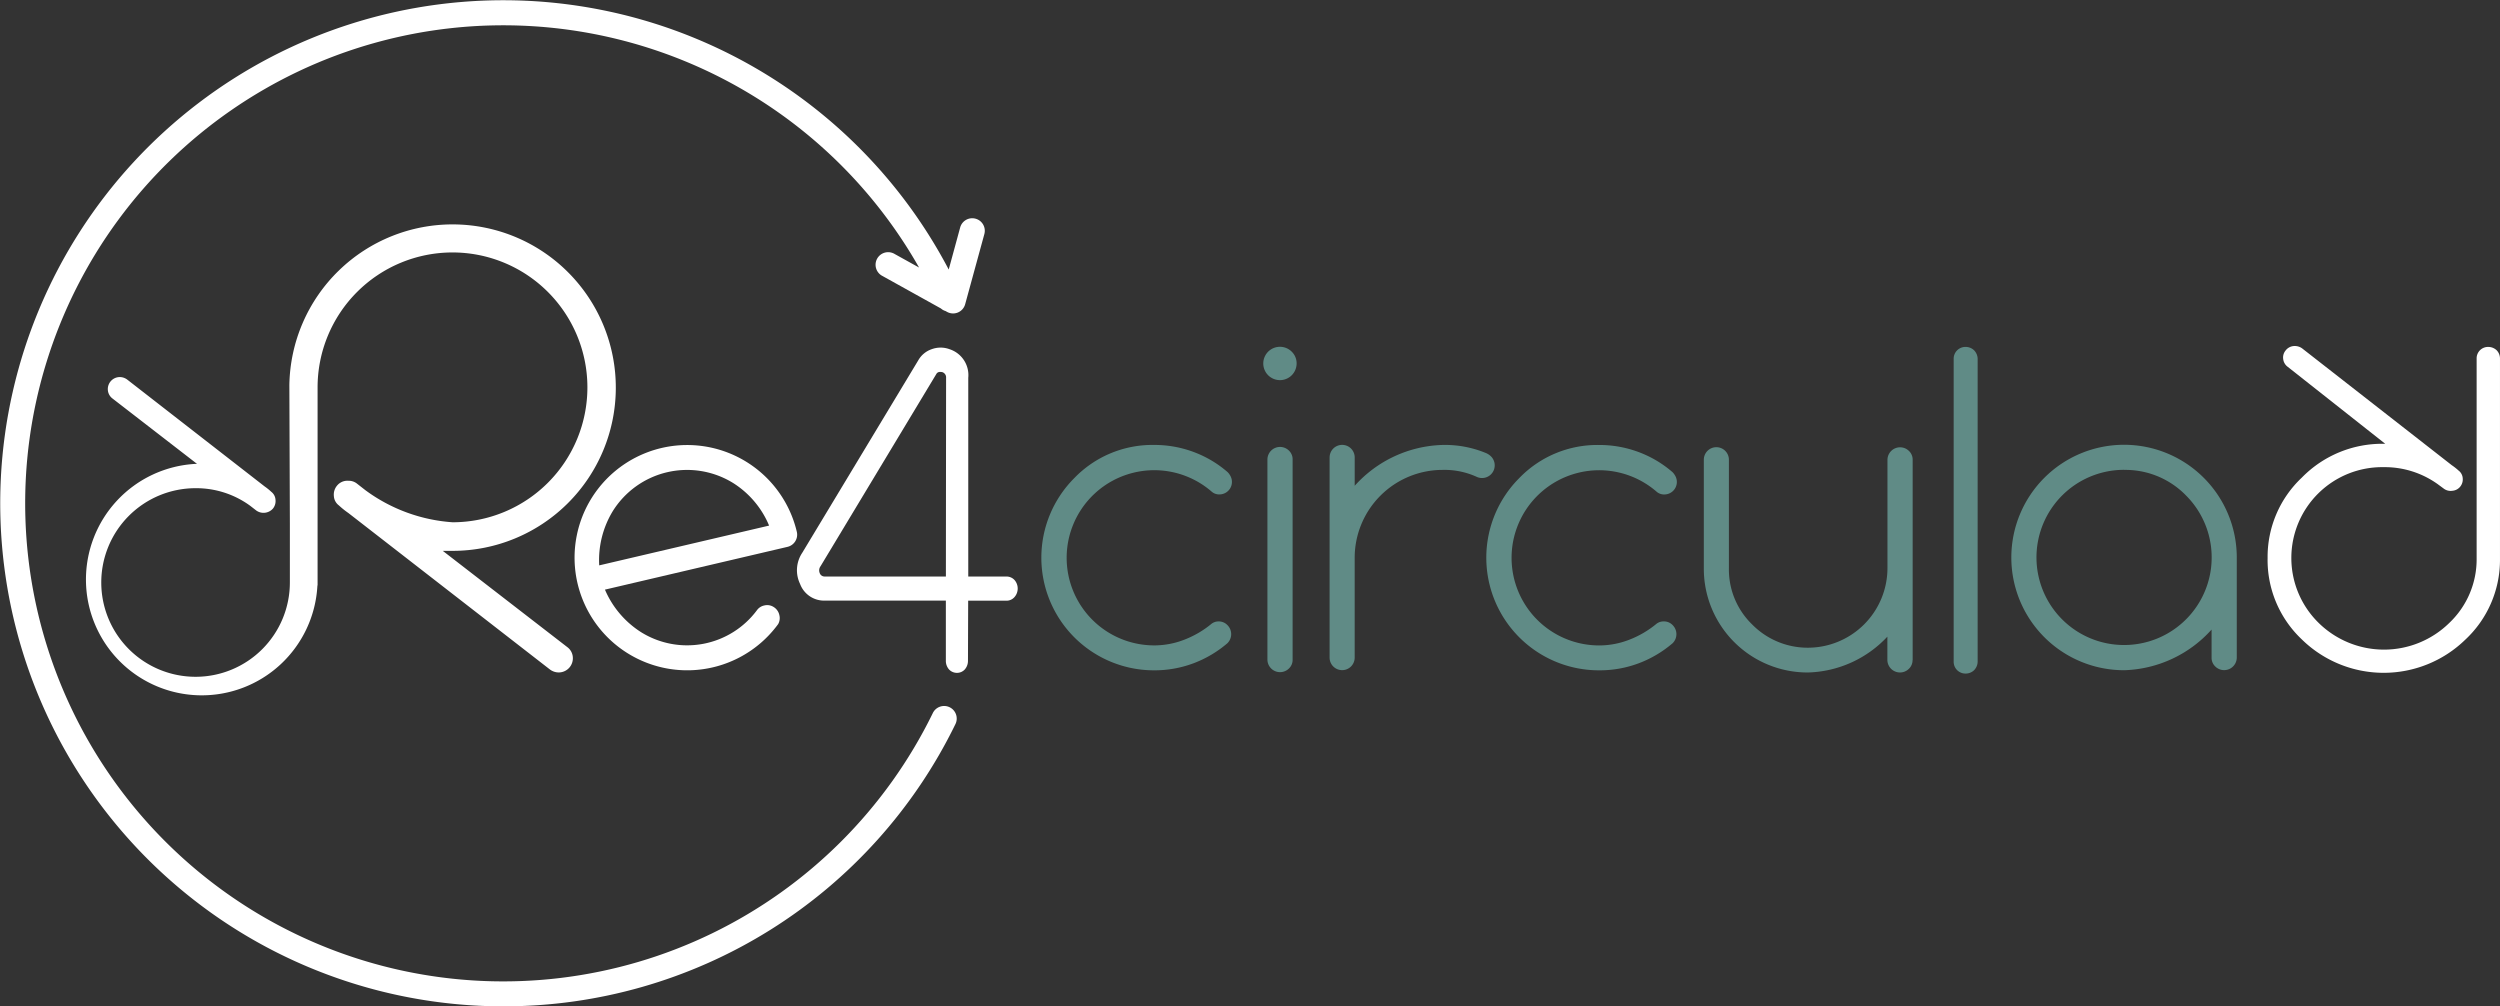
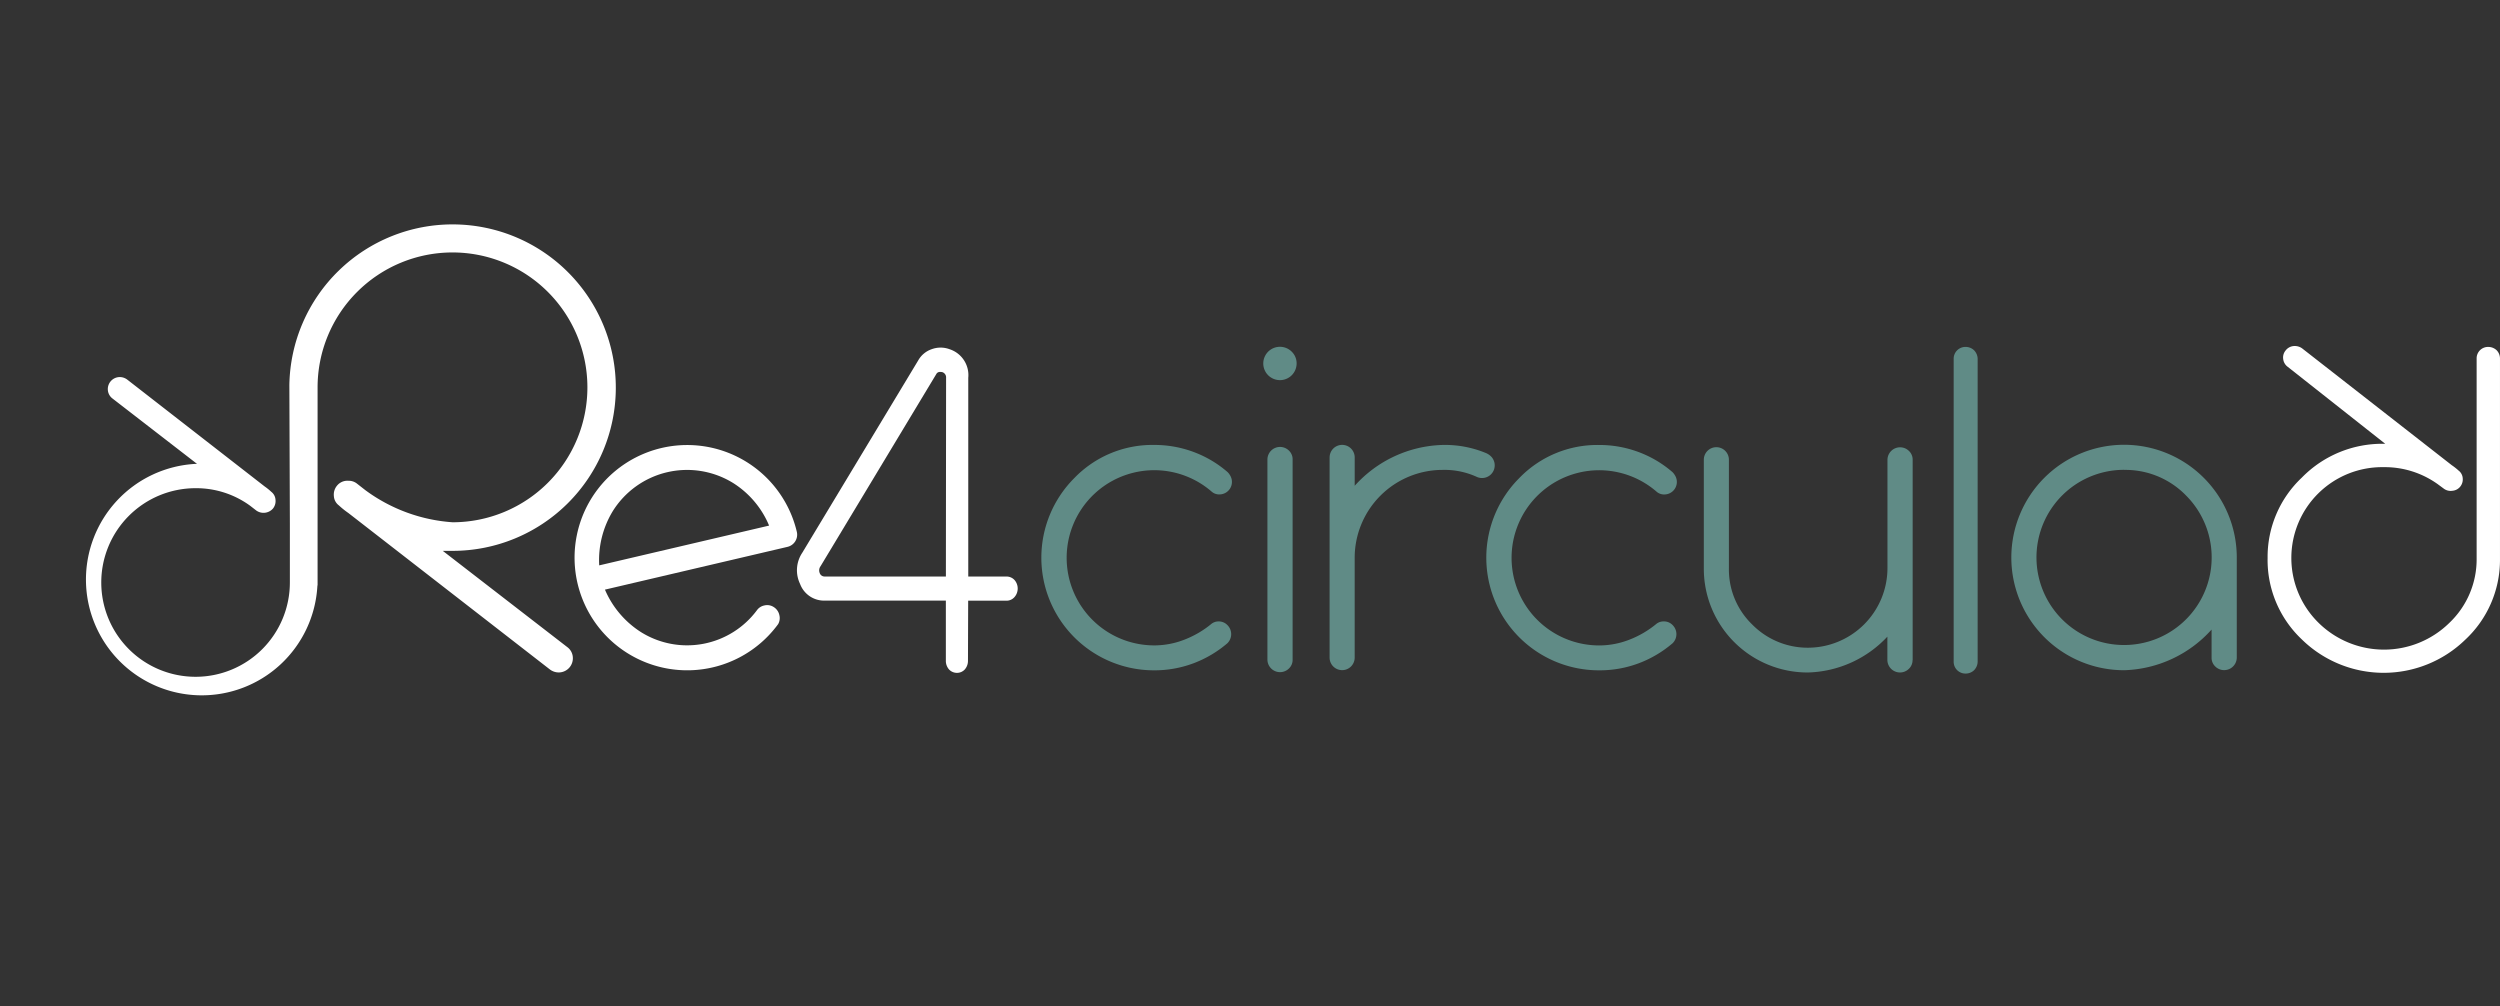
<svg xmlns="http://www.w3.org/2000/svg" width="169.466" height="68.214" viewBox="0 0 169.466 68.214">
  <rect x="0" y="0" width="169.466" height="68.214" fill="#333333" stroke="none" />
  <g id="re4-09" transform="translate(-13.362 -16.48)">
    <g id="Group_20334" data-name="Group 20334" transform="translate(52.309 39.993)">
      <path id="Path_19819" data-name="Path 19819" d="M198.384,176.508a.806.806,0,0,1,.642.107.848.848,0,0,1,.379.534.823.823,0,0,1-.079.622,7.635,7.635,0,1,1,1.267-6.252.848.848,0,0,1-.631,1.015l-12.377,2.9a6.385,6.385,0,0,0,2.437,2.876,5.9,5.9,0,0,0,7.881-1.5A.814.814,0,0,1,198.384,176.508Zm.328-5.415a6.247,6.247,0,0,0-2.426-2.879,5.938,5.938,0,0,0-8.181,1.917,6.385,6.385,0,0,0-.908,3.659Z" transform="translate(-185.525 -158.978)" fill="#fff" />
      <path id="Path_19820" data-name="Path 19820" d="M309.425,177.562a.806.806,0,0,1,.6.252.865.865,0,0,1,0,1.222,7.689,7.689,0,0,1-2.3,1.363,7.527,7.527,0,0,1-2.672.478,7.635,7.635,0,0,1-5.4-13.041,7.352,7.352,0,0,1,5.4-2.237,7.581,7.581,0,0,1,2.681.478,7.49,7.49,0,0,1,2.3,1.363,1.129,1.129,0,0,1,.212.3.848.848,0,0,1-.758,1.213.766.766,0,0,1-.546-.2,5.938,5.938,0,1,0-3.888,10.434,5.619,5.619,0,0,0,2.081-.4,6.6,6.6,0,0,0,1.807-1.063A.783.783,0,0,1,309.425,177.562Z" transform="translate(-265.767 -158.951)" fill="#608b86" />
      <path id="Path_19821" data-name="Path 19821" d="M352.879,143.225a1.13,1.13,0,1,1-.328-.8A1.1,1.1,0,0,1,352.879,143.225Zm-1.979,6.5a.856.856,0,0,1,1.456-.6.806.806,0,0,1,.252.6V163.3a.806.806,0,0,1-.252.6.856.856,0,0,1-1.456-.6V149.723Z" transform="translate(-303.933 -142.096)" fill="#608b86" />
      <path id="Path_19822" data-name="Path 19822" d="M366.53,166.448a.848.848,0,0,1,1.7,0v1.923a8.319,8.319,0,0,1,5.938-2.768,7.248,7.248,0,0,1,2.918.532,1.106,1.106,0,0,1,.4.26.859.859,0,0,1-1,1.363,5.271,5.271,0,0,0-2.319-.464,5.961,5.961,0,0,0-5.938,5.938v6.786a.848.848,0,1,1-1.7,0V166.446Z" transform="translate(-315.347 -158.954)" fill="#608b86" />
      <path id="Path_19823" data-name="Path 19823" d="M416.112,177.569a.806.806,0,0,1,.6.252.865.865,0,0,1,0,1.222,7.689,7.689,0,0,1-2.3,1.363,7.527,7.527,0,0,1-2.672.478,7.635,7.635,0,0,1-5.421-13.038,7.352,7.352,0,0,1,5.4-2.237,7.58,7.58,0,0,1,2.681.478,7.491,7.491,0,0,1,2.3,1.363,1.131,1.131,0,0,1,.212.3.848.848,0,0,1-.758,1.213.766.766,0,0,1-.546-.2,5.938,5.938,0,1,0-3.888,10.434,5.619,5.619,0,0,0,2.081-.4,6.6,6.6,0,0,0,1.807-1.063A.783.783,0,0,1,416.112,177.569Z" transform="translate(-342.274 -158.958)" fill="#608b86" />
      <path id="Path_19824" data-name="Path 19824" d="M470.389,180.567a.806.806,0,0,1-.252.6.856.856,0,0,1-1.456-.6v-1.583a7.645,7.645,0,0,1-5.373,2.429,7.033,7.033,0,0,1-7.069-7.069v-7.352a.848.848,0,0,1,1.7,0v7.352a5.183,5.183,0,0,0,1.569,3.806,5.277,5.277,0,0,0,3.806,1.584,5.4,5.4,0,0,0,5.373-5.387v-7.352a.856.856,0,0,1,1.456-.6.806.806,0,0,1,.252.6v13.573Z" transform="translate(-379.69 -159.341)" fill="#608b86" />
      <path id="Path_19825" data-name="Path 19825" d="M543.546,178.1a8.287,8.287,0,0,1-5.938,2.768,7.641,7.641,0,1,1,7.635-7.638v6.786a.856.856,0,0,1-1.456.6.806.806,0,0,1-.252-.6V178.1Zm-5.938-10.816a5.938,5.938,0,1,0,4.2,1.745A5.726,5.726,0,0,0,537.608,167.289Z" transform="translate(-432.567 -158.949)" fill="#608b86" />
    </g>
    <path id="Path_19826" data-name="Path 19826" d="M253.042,157.8a.732.732,0,0,1,.543.238.879.879,0,0,1,0,1.151.713.713,0,0,1-.543.249h-2.6l-.014,4.069a.876.876,0,0,1-.215.591.715.715,0,0,1-.526.232.732.732,0,0,1-.543-.232.877.877,0,0,1-.215-.591v-4.075h-8.2a1.736,1.736,0,0,1-1.682-1.131,2.132,2.132,0,0,1,.141-2.1l7.867-13.05a1.663,1.663,0,0,1,.913-.761,1.742,1.742,0,0,1,1.21,0,1.847,1.847,0,0,1,1.27,1.943v13.468h2.6Zm-4.111,0,.014-13.468a.373.373,0,0,0-.257-.387.666.666,0,0,0-.141-.014.283.283,0,0,0-.243.107L240.436,157.1a.472.472,0,0,0-.057.467.348.348,0,0,0,.342.232h8.2Z" transform="translate(-171.451 -102.239)" fill="#fff" />
    <path id="Path_19827" data-name="Path 19827" d="M591.388,156.28a7.383,7.383,0,0,1,2.324-5.474,7.612,7.612,0,0,1,5.559-2.288h.09l-6.617-5.223a.761.761,0,0,1-.3-.523.738.738,0,0,1,.167-.582.766.766,0,0,1,.622-.3.849.849,0,0,1,.5.164l10.143,7.918a3.99,3.99,0,0,1,.455.359.71.71,0,0,1,.283.523.775.775,0,0,1-.167.566.764.764,0,0,1-.532.283.775.775,0,0,1-.591-.15l-.407-.3a6.156,6.156,0,0,0-3.645-1.151,6.157,6.157,0,0,0-4.437,10.544,6.32,6.32,0,0,0,8.87.014,5.938,5.938,0,0,0,1.852-4.383V142.744a.772.772,0,0,1,.789-.792.823.823,0,0,1,.565.223.8.8,0,0,1,.229.566V156.4a7.386,7.386,0,0,1-2.356,5.4,7.934,7.934,0,0,1-11.087-.031,7.4,7.4,0,0,1-2.31-5.489Z" transform="translate(-424.313 -101.955)" fill="#fff" />
    <path id="Path_19828" data-name="Path 19828" d="M91.078,134.869h.665a11.065,11.065,0,1,0-11.065-11.234L80.712,133V137a6.392,6.392,0,1,1-6.4-6.379,6.2,6.2,0,0,1,3.707,1.19l.419.325a.848.848,0,0,0,1.131-.139.809.809,0,0,0,.17-.588.735.735,0,0,0-.283-.54A4.061,4.061,0,0,0,79,130.5l-9.314-7.242a.848.848,0,0,0-.509-.17.814.814,0,0,0-.8.911.789.789,0,0,0,.308.54l5.735,4.434h-.1a7.85,7.85,0,1,0,8.257,8.285c0-.028.014-.054.014-.082V123.8a9.145,9.145,0,1,1,9.156,9.131,11.249,11.249,0,0,1-5.9-2.163l-.591-.461a.888.888,0,0,0-.566-.189,1.045,1.045,0,0,0-.15,0,.9.9,0,0,0-.645.348.944.944,0,0,0-.2.69.848.848,0,0,0,.339.631,5.722,5.722,0,0,0,.642.515l13.666,10.609a1,1,0,0,0,.6.2.961.961,0,0,0,.947-1.072.922.922,0,0,0-.362-.639Z" transform="translate(-47.701 -81.048)" fill="#fff" />
    <path id="Path_19829" data-name="Path 19829" d="M516.955,142.109a.82.82,0,0,1,.565.235.849.849,0,0,1,.235.594v20.484a.849.849,0,0,1-.235.594.82.82,0,0,1-.565.235.8.8,0,0,1-.826-.826v-20.5a.8.8,0,0,1,.826-.817Z" transform="translate(-370.335 -102.112)" fill="#608b86" />
-     <path id="Path_19830" data-name="Path 19830" d="M113.922,73.768a.848.848,0,0,0-1.046.6l-.775,2.845a34.1,34.1,0,1,0-32.06,49.895c.633.034,1.261.051,1.889.051a34.051,34.051,0,0,0,30.627-19.132.853.853,0,0,0-1.533-.749,32.405,32.405,0,1,1-.933-30.2l-1.651-.916a.853.853,0,1,0-.828,1.49l3.959,2.2a.848.848,0,0,0,.32.178l.09.051a.848.848,0,0,0,1.236-.52l1.3-4.753A.848.848,0,0,0,113.922,73.768Z" transform="translate(-34.429 -42.463)" fill="#fff" />
  </g>
</svg>